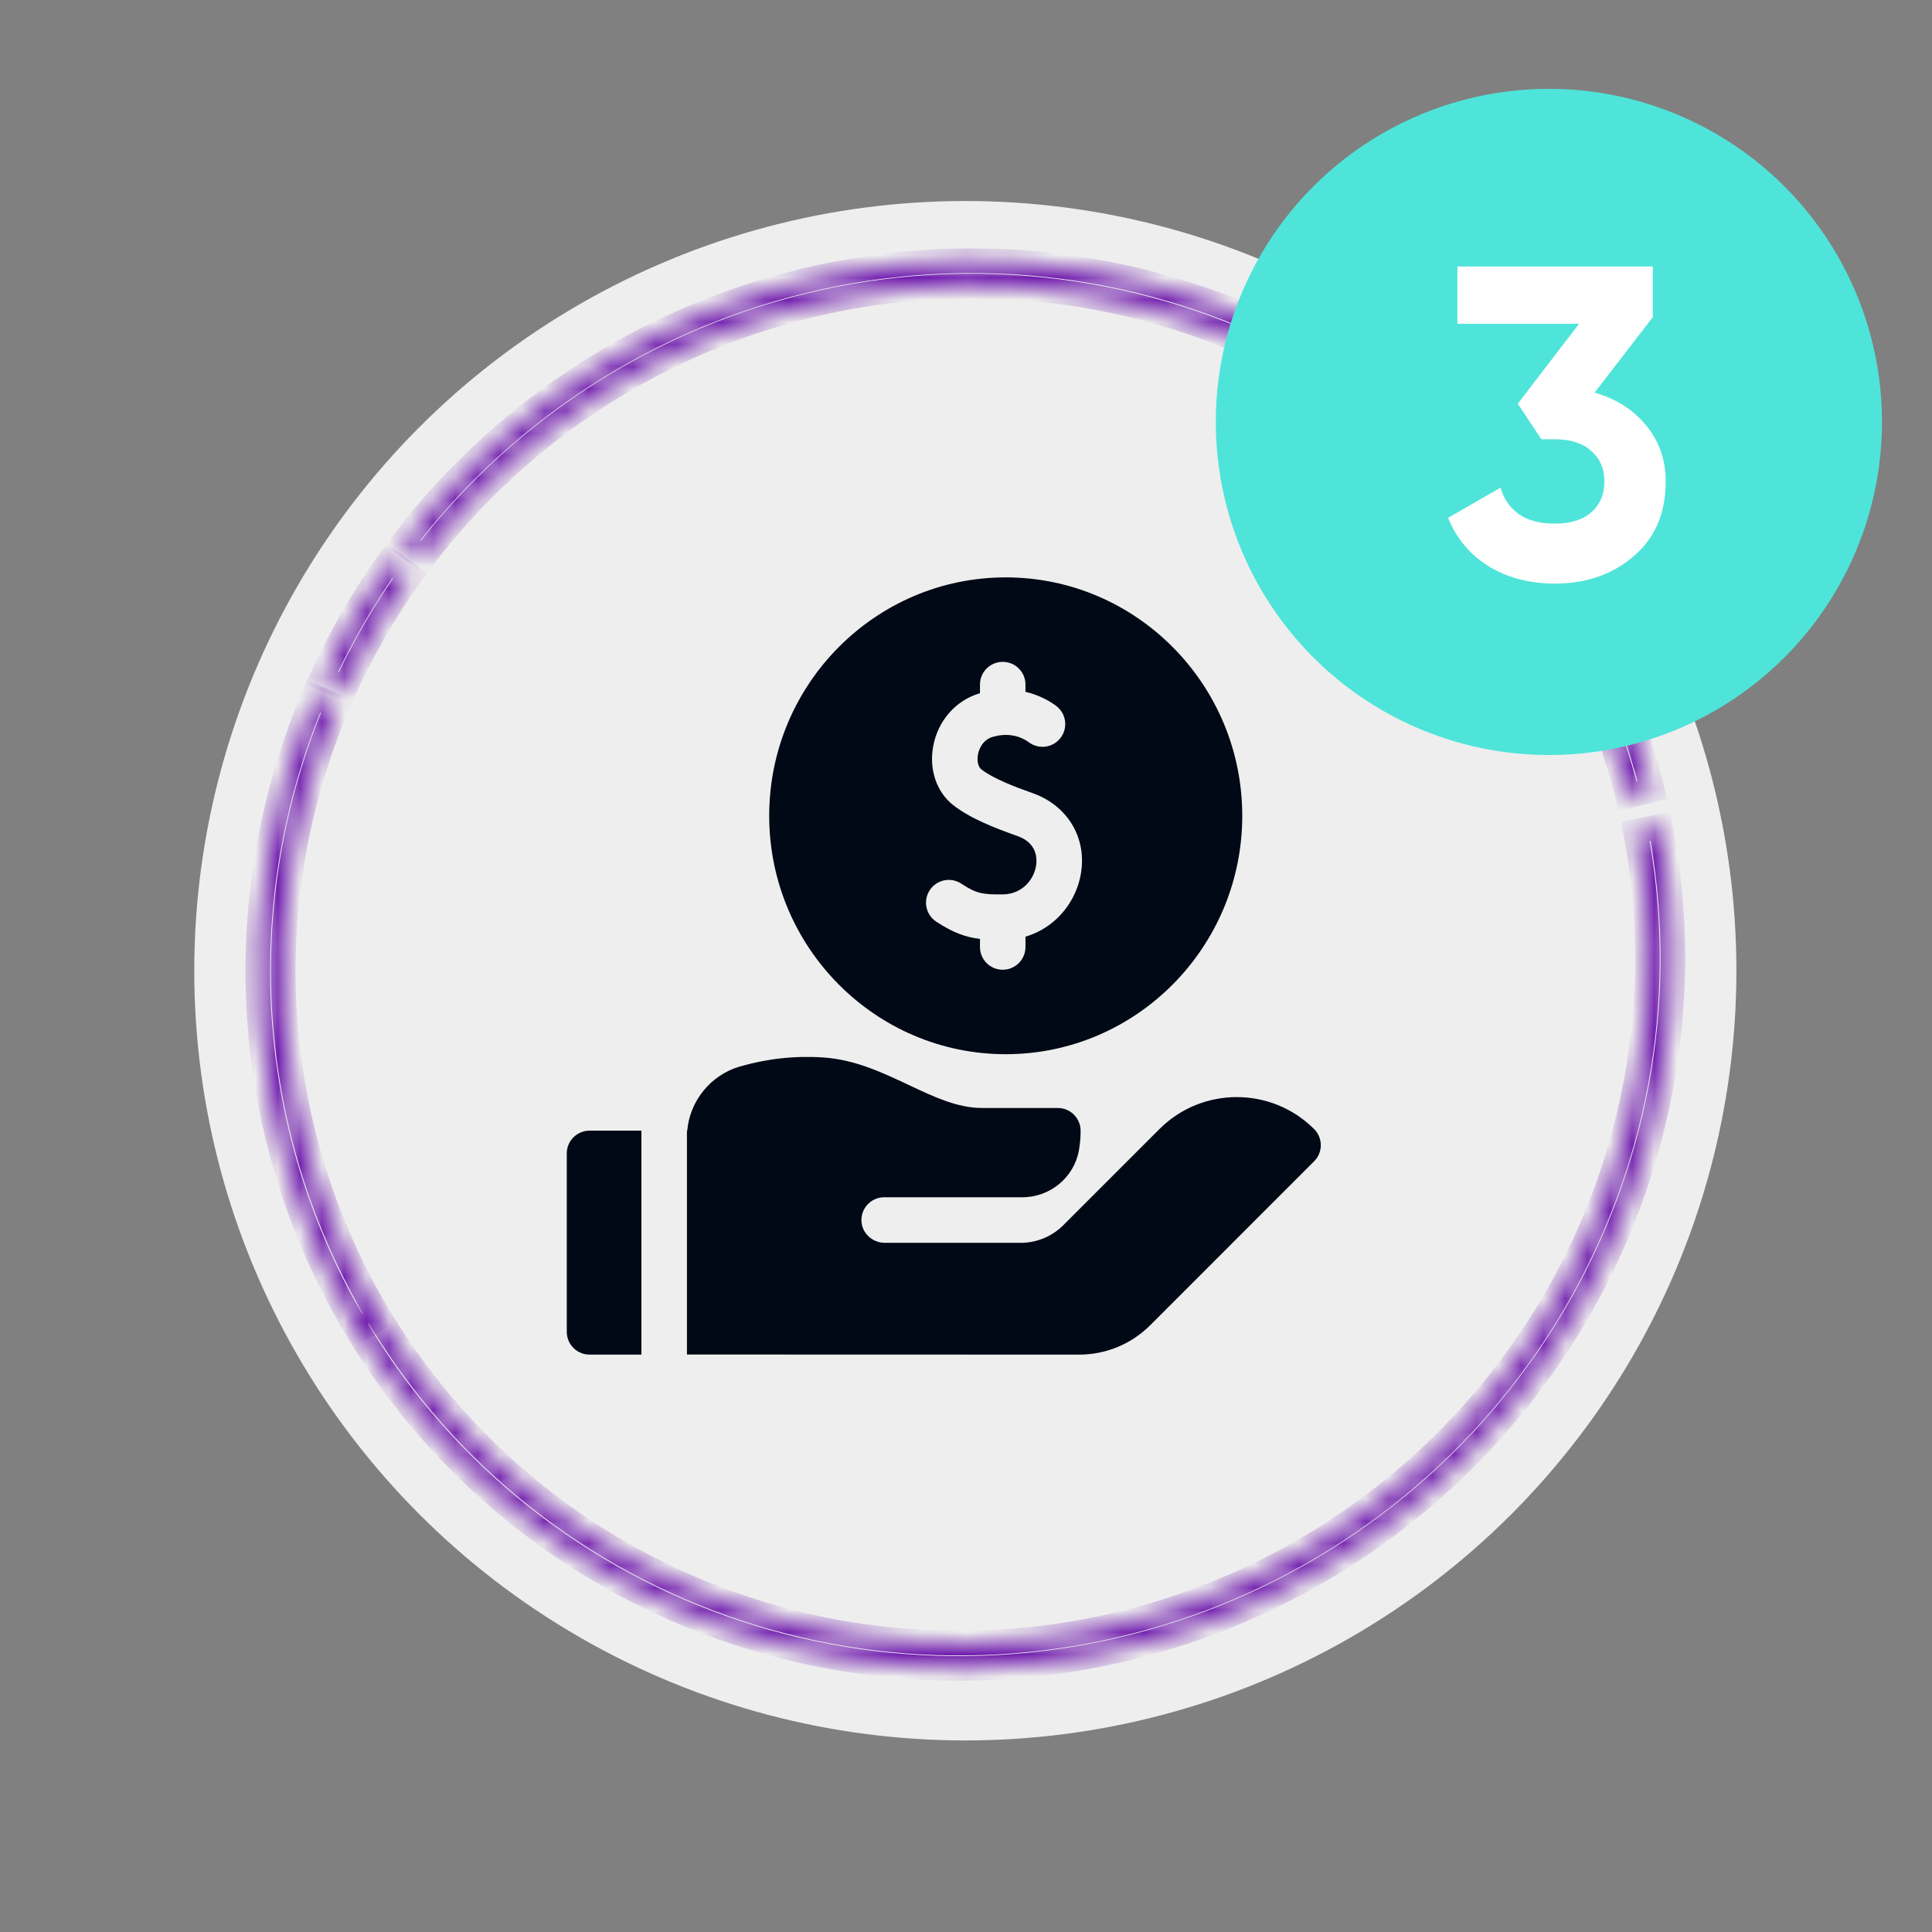
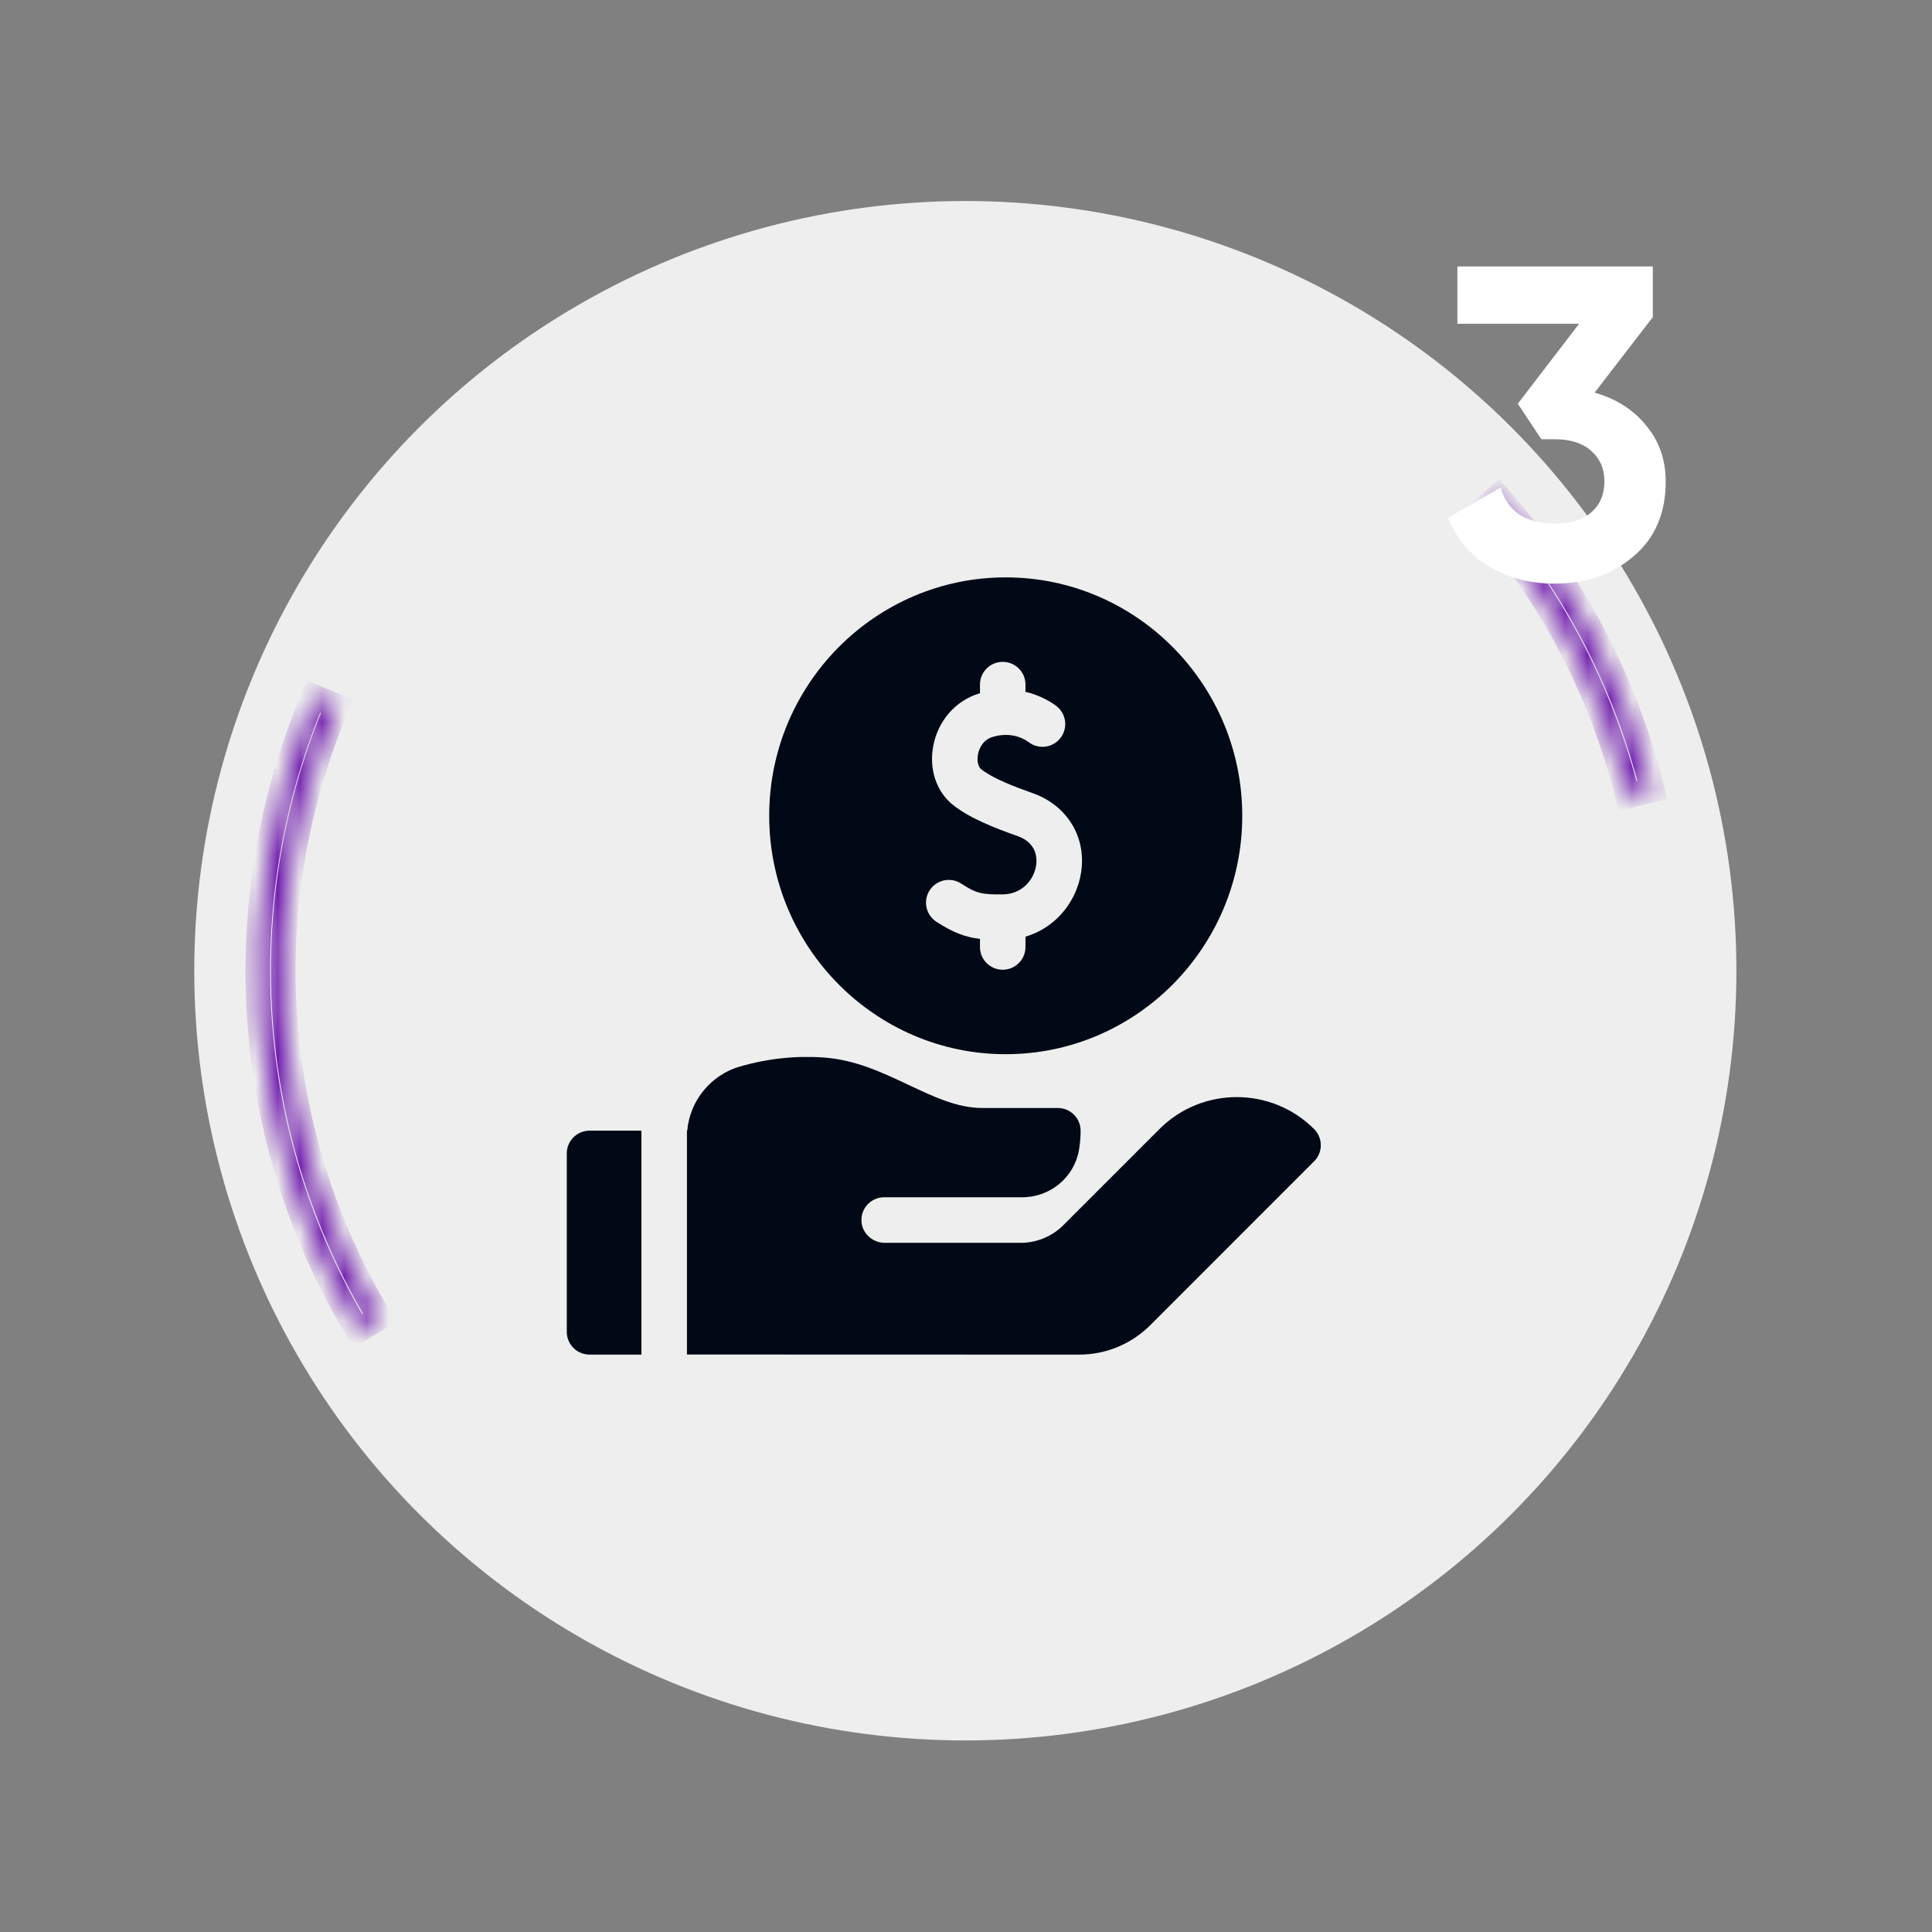
<svg xmlns="http://www.w3.org/2000/svg" width="87" height="87" viewBox="0 0 87 87" fill="none">
  <rect x="0" y="0" width="87" height="87" fill="#808080" stroke="none" />
  <ellipse cx="43.47" cy="43.713" rx="34.722" ry="34.661" fill="#EEEEEE" />
  <mask id="path-2-inside-1_32_297" fill="white">
-     <path d="M15.806 59.408C19.547 65.888 25.49 70.817 32.577 73.318C39.664 75.819 47.436 75.73 54.511 73.066C61.585 70.403 67.503 65.338 71.212 58.772C74.921 52.207 76.181 44.566 74.767 37.21L73.642 37.434C75.005 44.526 73.791 51.892 70.215 58.221C66.639 64.551 60.934 69.433 54.114 72.001C47.294 74.569 39.801 74.655 32.968 72.244C26.136 69.833 20.407 65.081 16.8 58.834L15.806 59.408Z" />
-   </mask>
+     </mask>
  <path d="M15.806 59.408C19.547 65.888 25.49 70.817 32.577 73.318C39.664 75.819 47.436 75.73 54.511 73.066C61.585 70.403 67.503 65.338 71.212 58.772C74.921 52.207 76.181 44.566 74.767 37.21L73.642 37.434C75.005 44.526 73.791 51.892 70.215 58.221C66.639 64.551 60.934 69.433 54.114 72.001C47.294 74.569 39.801 74.655 32.968 72.244C26.136 69.833 20.407 65.081 16.8 58.834L15.806 59.408Z" stroke="#711DAE" stroke-width="1.109" mask="url(#path-2-inside-1_32_297)" />
  <mask id="path-3-inside-2_32_297" fill="white">
    <path d="M14.12 31.367C12.174 35.969 11.339 40.953 11.685 45.914C12.031 50.876 13.547 55.676 16.111 59.926L17.095 59.334C14.623 55.236 13.161 50.608 12.827 45.825C12.494 41.042 13.298 36.237 15.175 31.801L14.12 31.367Z" />
  </mask>
  <path d="M14.12 31.367C12.174 35.969 11.339 40.953 11.685 45.914C12.031 50.876 13.547 55.676 16.111 59.926L17.095 59.334C14.623 55.236 13.161 50.608 12.827 45.825C12.494 41.042 13.298 36.237 15.175 31.801L14.12 31.367Z" stroke="#711DAE" stroke-width="1.109" mask="url(#path-3-inside-2_32_297)" />
  <mask id="path-4-inside-3_32_297" fill="white">
-     <path d="M17.532 25.265C16.35 26.923 15.331 28.689 14.486 30.537L15.527 31C16.342 29.218 17.325 27.517 18.464 25.919L17.532 25.265Z" />
-   </mask>
+     </mask>
  <path d="M17.532 25.265C16.35 26.923 15.331 28.689 14.486 30.537L15.527 31C16.342 29.218 17.325 27.517 18.464 25.919L17.532 25.265Z" stroke="#711DAE" stroke-width="1.109" mask="url(#path-4-inside-3_32_297)" />
  <mask id="path-5-inside-4_32_297" fill="white">
    <path d="M60.003 16.194C53.28 12.195 45.284 10.825 37.555 12.347C29.827 13.869 22.911 18.177 18.14 24.44L19.05 25.122C23.65 19.084 30.317 14.932 37.768 13.464C45.219 11.996 52.927 13.318 59.409 17.173L60.003 16.194Z" />
  </mask>
-   <path d="M60.003 16.194C53.28 12.195 45.284 10.825 37.555 12.347C29.827 13.869 22.911 18.177 18.14 24.44L19.05 25.122C23.65 19.084 30.317 14.932 37.768 13.464C45.219 11.996 52.927 13.318 59.409 17.173L60.003 16.194Z" stroke="#711DAE" stroke-width="1.109" mask="url(#path-5-inside-4_32_297)" />
  <mask id="path-6-inside-5_32_297" fill="white">
    <path d="M74.406 35.571C73.188 30.667 70.803 26.134 67.453 22.354L66.591 23.111C69.821 26.756 72.12 31.125 73.294 35.854L74.406 35.571Z" />
  </mask>
  <path d="M74.406 35.571C73.188 30.667 70.803 26.134 67.453 22.354L66.591 23.111C69.821 26.756 72.12 31.125 73.294 35.854L74.406 35.571Z" stroke="#711DAE" stroke-width="1.109" mask="url(#path-6-inside-5_32_297)" />
  <mask id="path-7-inside-6_32_297" fill="white">
    <path d="M65.984 20.806C64.543 19.388 62.967 18.111 61.279 16.994L60.639 17.945C62.267 19.021 63.786 20.252 65.175 21.619L65.984 20.806Z" />
  </mask>
-   <path d="M65.984 20.806C64.543 19.388 62.967 18.111 61.279 16.994L60.639 17.945C62.267 19.021 63.786 20.252 65.175 21.619L65.984 20.806Z" stroke="#711DAE" stroke-width="1.109" mask="url(#path-7-inside-6_32_297)" />
-   <circle cx="69.748" cy="19" r="15" fill="#4FE4D9" />
  <g clip-path="url(#clip0_32_297)">
    <path d="M45.289 47.472C51.162 47.472 55.94 42.656 55.94 36.736C55.94 30.816 51.162 26 45.289 26C39.416 26 34.638 30.816 34.638 36.736C34.638 42.656 39.416 47.472 45.289 47.472ZM41.867 40.086C42.177 39.613 42.812 39.48 43.285 39.79C43.975 40.241 44.236 40.283 45.146 40.276C46.035 40.27 46.551 39.608 46.654 38.995C46.704 38.697 46.723 37.968 45.821 37.649C44.762 37.275 43.679 36.847 42.925 36.256C42.172 35.665 41.826 34.645 42.025 33.593C42.239 32.453 43.035 31.546 44.1 31.225C44.109 31.222 44.119 31.22 44.129 31.217V30.828C44.129 30.262 44.587 29.804 45.153 29.804C45.719 29.804 46.178 30.262 46.178 30.828V31.152C46.874 31.318 47.36 31.637 47.557 31.784C48.011 32.123 48.104 32.765 47.765 33.219C47.426 33.672 46.784 33.765 46.33 33.426C46.12 33.269 45.54 32.931 44.691 33.187C44.195 33.337 44.066 33.826 44.039 33.973C43.984 34.26 44.045 34.53 44.19 34.644C44.712 35.053 45.653 35.416 46.504 35.717C48.073 36.272 48.946 37.725 48.675 39.335C48.542 40.124 48.145 40.857 47.557 41.397C47.156 41.766 46.689 42.028 46.178 42.178V42.644C46.178 43.21 45.719 43.668 45.153 43.668C44.587 43.668 44.129 43.21 44.129 42.644V42.281C43.466 42.2 42.91 41.993 42.163 41.505C41.69 41.195 41.557 40.56 41.867 40.086ZM28.884 50.915H26.548C25.982 50.915 25.523 51.374 25.523 51.94V59.974C25.523 60.54 25.982 60.999 26.548 60.999H28.884L28.884 50.915ZM59.177 50.844C57.256 48.923 54.13 48.923 52.21 50.844L49.14 53.914L47.882 55.172C47.373 55.68 46.684 55.966 45.965 55.966H39.846C39.294 55.966 38.818 55.541 38.792 54.989C38.764 54.4 39.234 53.914 39.817 53.914H46.036C47.286 53.914 48.371 53.023 48.586 51.792C48.635 51.509 48.661 51.218 48.661 50.921C48.661 50.354 48.202 49.894 47.635 49.894H44.227C43.114 49.894 42.044 49.389 40.912 48.854C39.724 48.293 38.496 47.713 37.061 47.618C35.805 47.534 34.546 47.671 33.319 48.026C32.006 48.405 31.061 49.572 30.947 50.919C30.943 50.919 30.938 50.919 30.934 50.919V60.995L48.589 61C49.803 61 50.944 60.527 51.803 59.669L59.176 52.295C59.577 51.895 59.577 51.245 59.177 50.844Z" fill="#000915" />
  </g>
  <path d="M74.428 14.28L71.808 17.68C72.781 17.96 73.555 18.453 74.128 19.16C74.715 19.867 75.008 20.707 75.008 21.68C75.008 23.12 74.521 24.247 73.548 25.06C72.601 25.873 71.421 26.28 70.008 26.28C68.901 26.28 67.921 26.027 67.068 25.52C66.215 25 65.595 24.267 65.208 23.32L67.568 21.96C67.901 23.04 68.715 23.58 70.008 23.58C70.715 23.58 71.261 23.413 71.648 23.08C72.048 22.733 72.248 22.267 72.248 21.68C72.248 21.107 72.048 20.647 71.648 20.3C71.261 19.953 70.715 19.78 70.008 19.78H69.408L68.348 18.18L71.108 14.58H65.628V12H74.428V14.28Z" fill="white" />
  <defs>
    <clipPath id="clip0_32_297">
      <rect width="35" height="35" fill="white" transform="translate(25 26)" />
    </clipPath>
  </defs>
</svg>